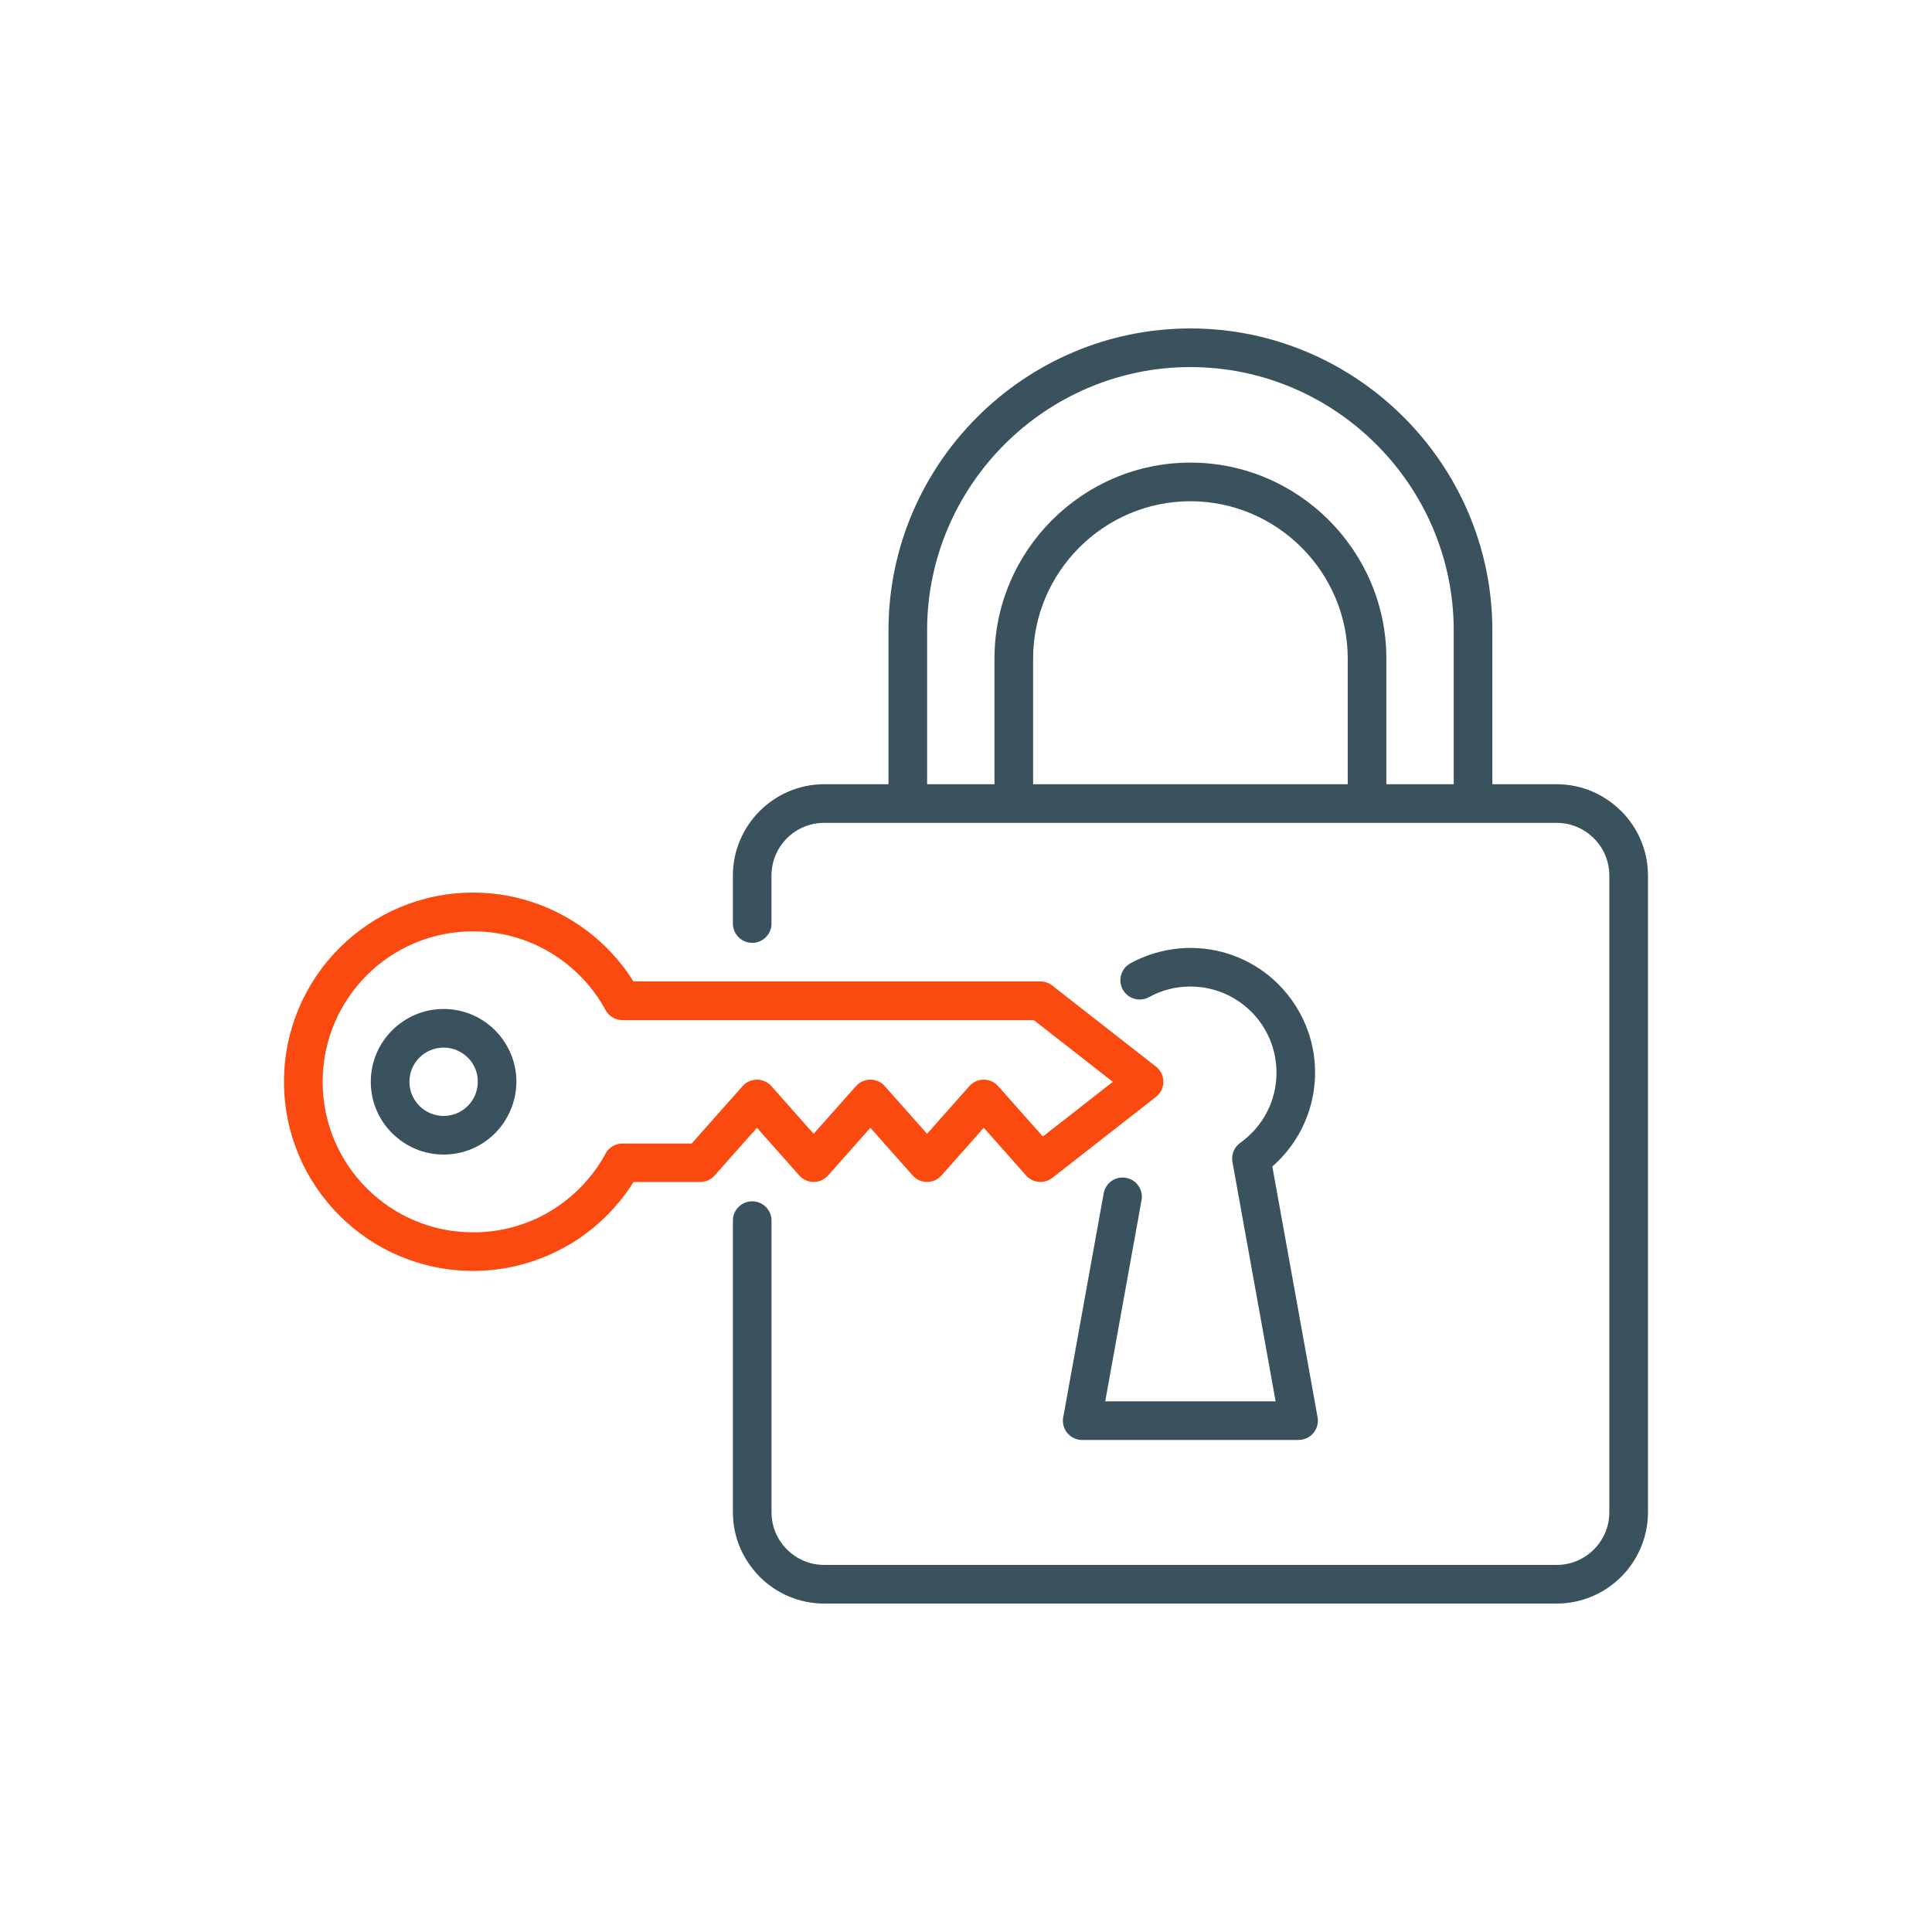
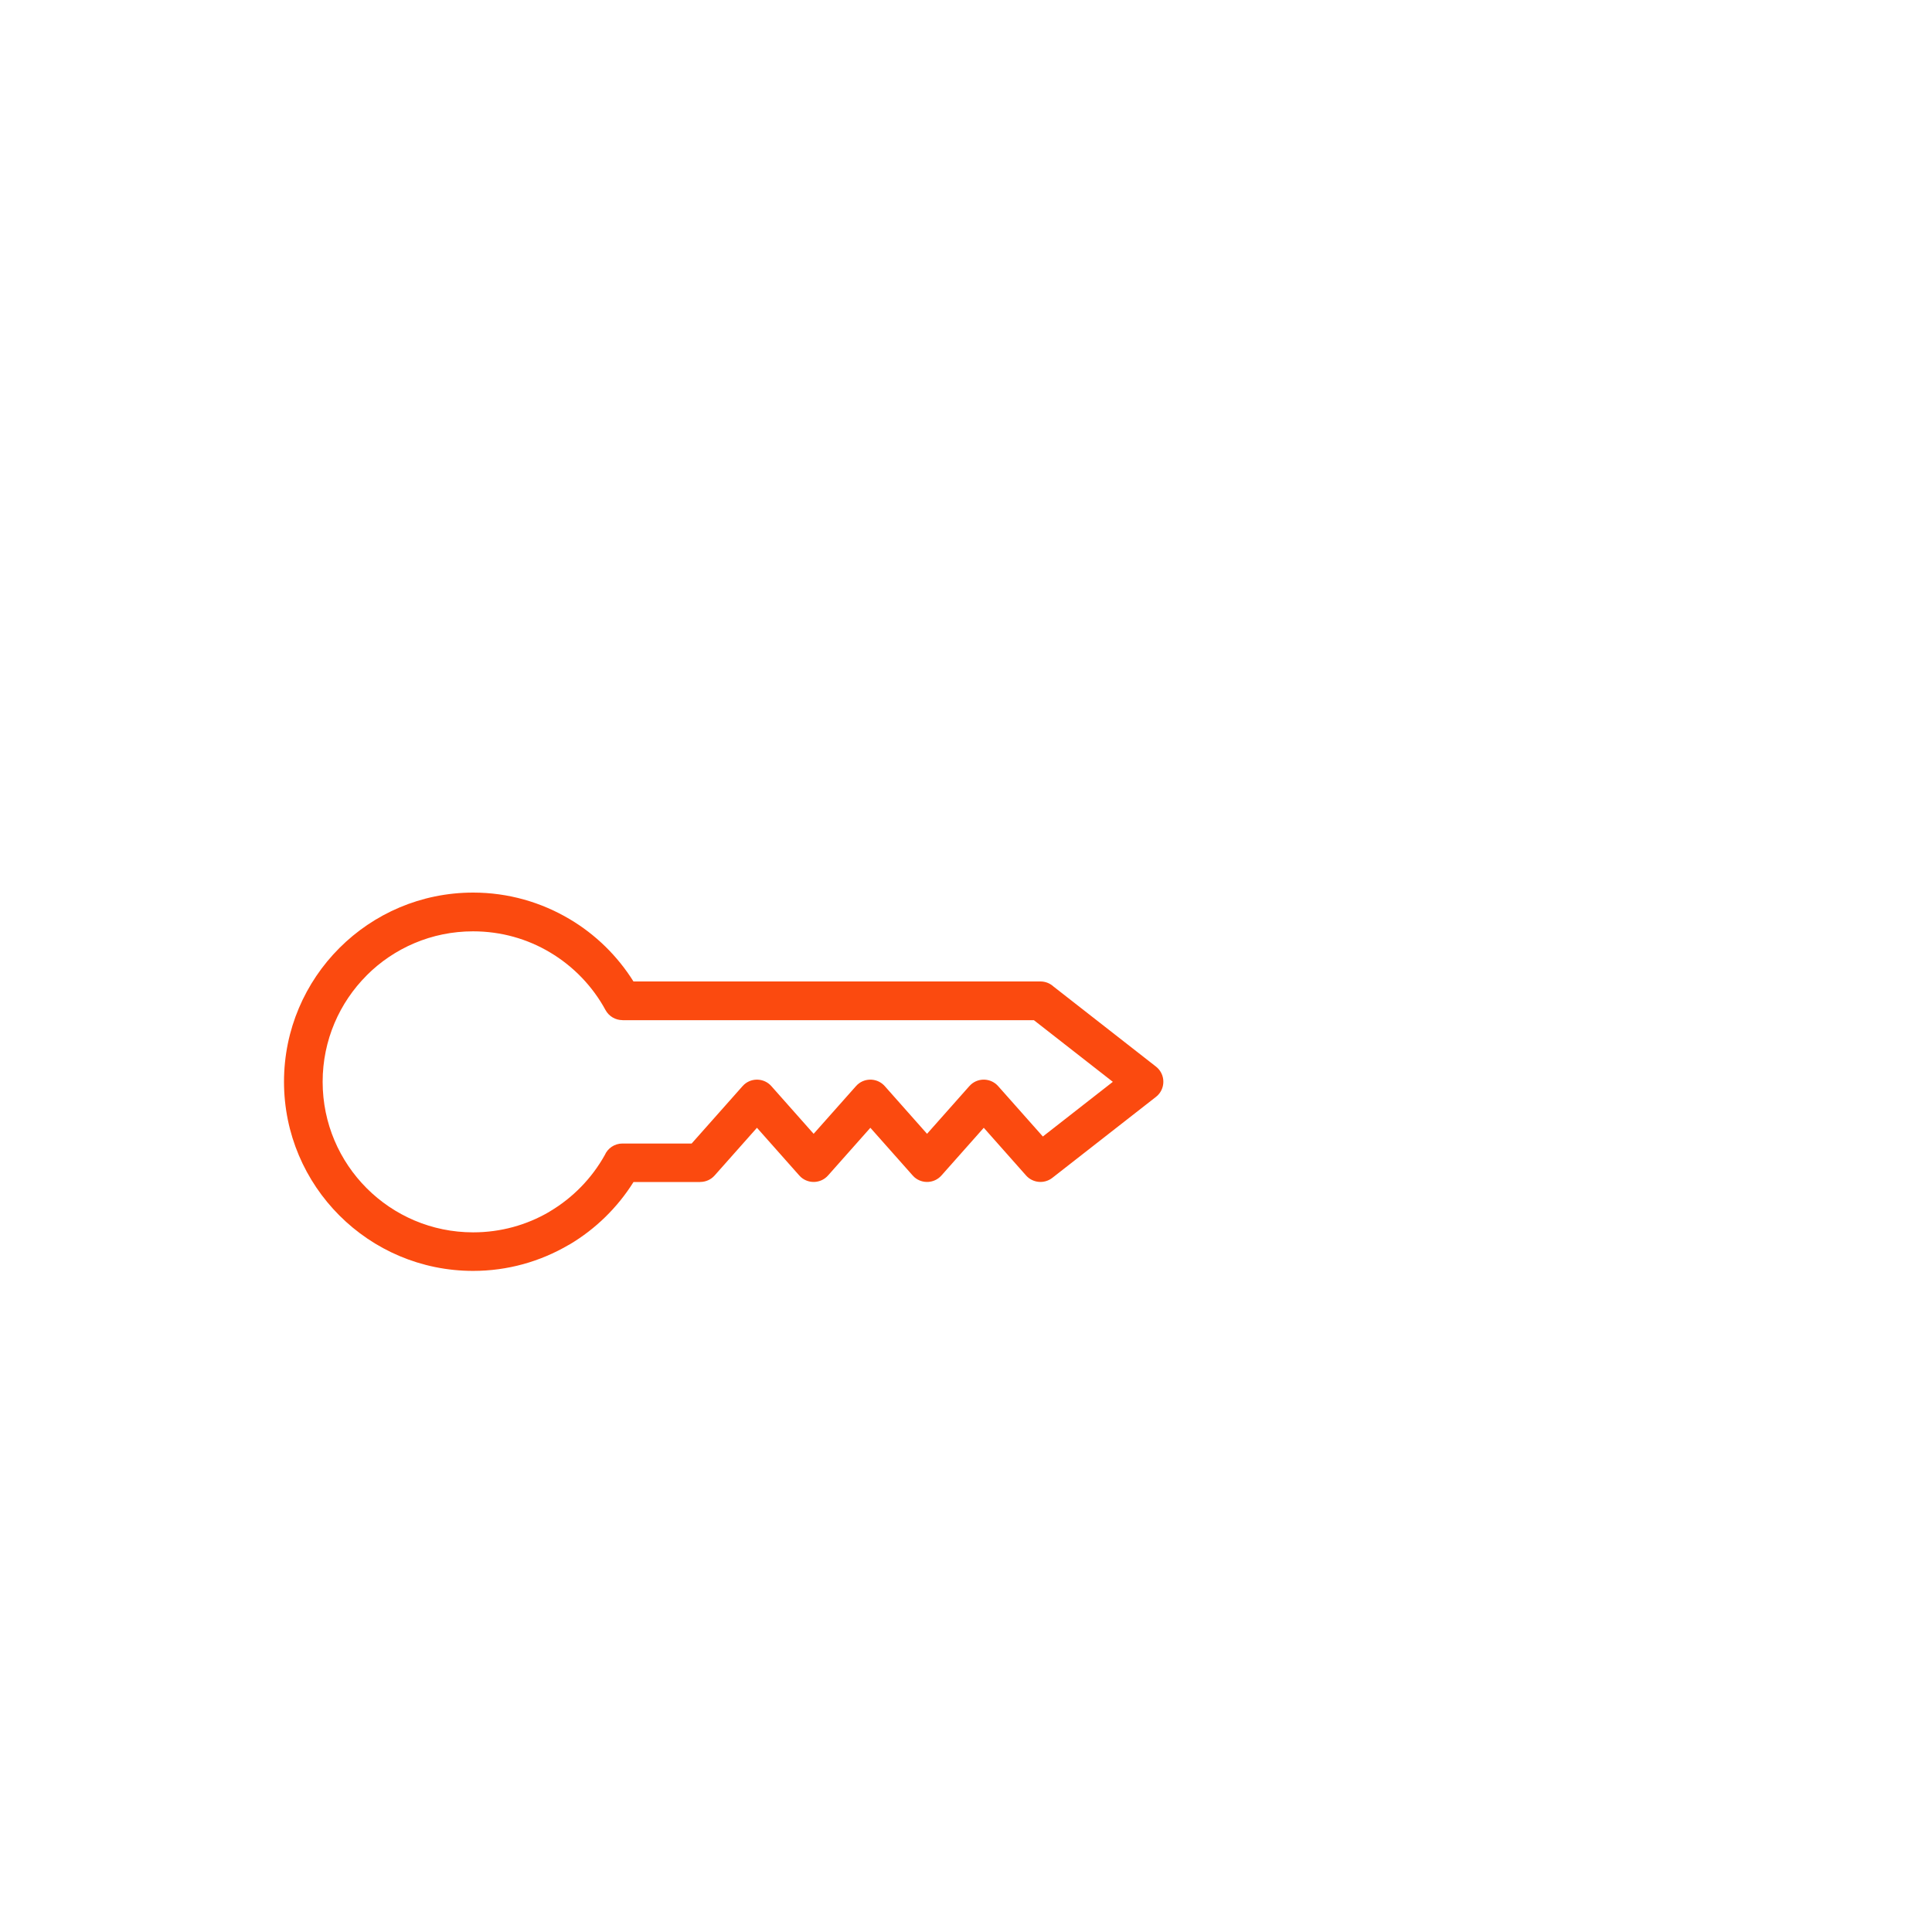
<svg xmlns="http://www.w3.org/2000/svg" id="a" data-name="Слой_1" viewBox="0 0 500 500">
-   <path d="M199.67,239.01c0,2.76-2.24,5-5,5s-5-2.24-5-5v-12.44c0-6.48,2.66-12.38,6.93-16.66l.02-.02c4.28-4.28,10.18-6.93,16.66-6.93h16.66v-39.82c0-21.49,8.79-41.03,22.95-55.19,14.16-14.16,33.7-22.95,55.19-22.95s41.03,8.79,55.19,22.95c14.16,14.16,22.95,33.7,22.95,55.19v39.82h16.66c6.49,0,12.38,2.66,16.66,6.93h.02c4.28,4.28,6.93,10.18,6.93,16.68v164.82c0,6.5-2.66,12.4-6.93,16.68-4.28,4.28-10.18,6.93-16.68,6.93h-189.6c-6.5,0-12.4-2.65-16.68-6.93l-.28-.31c-4.11-4.25-6.65-10.03-6.65-16.37v-75.49c0-2.76,2.24-5,5-5s5,2.24,5,5v75.49c0,3.64,1.44,6.95,3.78,9.4l.22.21c2.47,2.47,5.87,4,9.61,4h189.6c3.74,0,7.14-1.53,9.61-4,2.47-2.47,4-5.87,4-9.61v-164.82c0-3.74-1.53-7.14-4-9.61h0c-2.47-2.47-5.87-4-9.62-4h-189.6c-3.75,0-7.15,1.53-9.62,3.99-2.46,2.47-3.99,5.87-3.99,9.62v12.44h0ZM239.94,202.96h17.43v-32.53c0-13.95,5.7-26.63,14.89-35.82,9.19-9.19,21.87-14.89,35.82-14.89s26.63,5.7,35.82,14.89c9.19,9.19,14.89,21.87,14.89,35.82v32.53h17.43v-39.82c0-18.73-7.67-35.77-20.02-48.12-12.35-12.35-29.39-20.02-48.12-20.02s-35.77,7.67-48.12,20.02c-12.35,12.35-20.02,29.39-20.02,48.12v39.82h0ZM267.37,202.96h81.42v-32.53c0-11.19-4.58-21.37-11.96-28.75-7.38-7.38-17.56-11.96-28.75-11.96s-21.37,4.58-28.75,11.96c-7.38,7.38-11.96,17.56-11.96,28.75v32.53Z" style="fill: #3a525e; fill-rule: evenodd;" />
-   <path d="M297.35,258.06c-2.41,1.33-5.45.44-6.78-1.97-1.33-2.42-.44-5.45,1.97-6.78,2.31-1.27,4.84-2.28,7.52-2.96,2.62-.67,5.31-1.03,8.02-1.03,8.91,0,16.97,3.61,22.81,9.45l.27.29c5.68,5.82,9.18,13.77,9.18,22.53,0,5.31-1.3,10.34-3.59,14.78-1.88,3.63-4.42,6.85-7.47,9.52l11.71,64.9c.48,2.71-1.32,5.3-4.02,5.78-.3.05-.59.08-.88.08v.02h-56.02c-2.76,0-5-2.24-5-5,0-.46.06-.91.18-1.33l10.38-57.5c.48-2.71,3.07-4.51,5.78-4.02,2.71.48,4.51,3.07,4.02,5.78l-9.4,52.07h44.1l-11.13-61.71c-.44-1.91.27-3.98,1.97-5.19,2.89-2.06,5.28-4.79,6.92-7.97,1.57-3.04,2.46-6.51,2.46-10.21,0-6.04-2.4-11.52-6.29-15.53l-.23-.22c-4.03-4.03-9.6-6.52-15.74-6.52-1.98,0-3.84.24-5.56.68-1.79.46-3.53,1.16-5.18,2.06Z" style="fill: #3a525e; fill-rule: evenodd;" />
  <path d="M73.5,279.96c0-13.52,5.48-25.76,14.34-34.62,8.86-8.86,21.1-14.34,34.61-14.34,9.09,0,17.64,2.51,24.98,6.87h0c6.7,3.97,12.37,9.52,16.51,16.13h105.33c1.32,0,2.51.51,3.41,1.34l26.48,20.69c2.17,1.69,2.55,4.82.86,6.99-.27.35-.59.66-.93.91l-26.75,20.9c-2.09,1.63-5.07,1.33-6.8-.62l-10.94-12.34-10.95,12.34c-1.82,2.06-4.97,2.25-7.03.43-.17-.15-.32-.3-.46-.47l-10.91-12.3-10.95,12.34c-1.82,2.06-4.97,2.25-7.03.43-.17-.15-.32-.3-.46-.47l-10.91-12.3-10.95,12.34c-.98,1.11-2.35,1.68-3.73,1.68v.02h-17.27c-4.14,6.61-9.81,12.15-16.51,16.14l-.36.19c-7.26,4.24-15.68,6.67-24.63,6.67-13.52,0-25.76-5.48-34.61-14.34-8.86-8.86-14.34-21.1-14.34-34.62h0ZM94.91,252.42c-7.05,7.05-11.41,16.79-11.41,27.55s4.36,20.5,11.41,27.55c7.05,7.05,16.79,11.41,27.54,11.41,7.16,0,13.85-1.91,19.58-5.24l.33-.21c5.91-3.52,10.81-8.55,14.16-14.56.77-1.76,2.53-2.98,4.58-2.98h17.9l13.14-14.81c.14-.16.3-.32.46-.47,2.06-1.82,5.21-1.63,7.03.43l10.94,12.34,10.92-12.3c.14-.16.3-.32.46-.47,2.06-1.82,5.21-1.63,7.03.43l10.94,12.34,10.91-12.3c.14-.16.3-.32.46-.47,2.06-1.82,5.21-1.63,7.03.43l11.57,13.04,18.11-14.15-20.42-15.95h-106.49v-.02c-1.76,0-3.47-.94-4.38-2.6-3.35-6.17-8.33-11.34-14.37-14.93h0c-5.81-3.47-12.61-5.45-19.92-5.45-10.76,0-20.5,4.36-27.54,11.41Z" style="fill: #fb4a0f; fill-rule: evenodd;" />
-   <path d="M95.96,279.96c0-5.19,2.11-9.89,5.52-13.3l.02-.02c3.41-3.41,8.12-5.52,13.3-5.52s9.91,2.11,13.32,5.52l.29.31c3.24,3.38,5.23,7.97,5.23,13.01s-2.11,9.91-5.52,13.32-8.12,5.52-13.32,5.52-9.89-2.11-13.3-5.52h-.02c-3.41-3.41-5.52-8.12-5.52-13.32h0ZM108.54,273.7c-1.59,1.6-2.58,3.81-2.58,6.26s.99,4.65,2.59,6.25h0c1.6,1.6,3.81,2.59,6.26,2.59s4.65-.99,6.25-2.59c1.6-1.6,2.59-3.81,2.59-6.25s-.9-4.48-2.38-6.06l-.21-.19c-1.6-1.6-3.81-2.59-6.25-2.59s-4.66.99-6.26,2.58Z" style="fill: #3a525e; fill-rule: evenodd;" />
</svg>